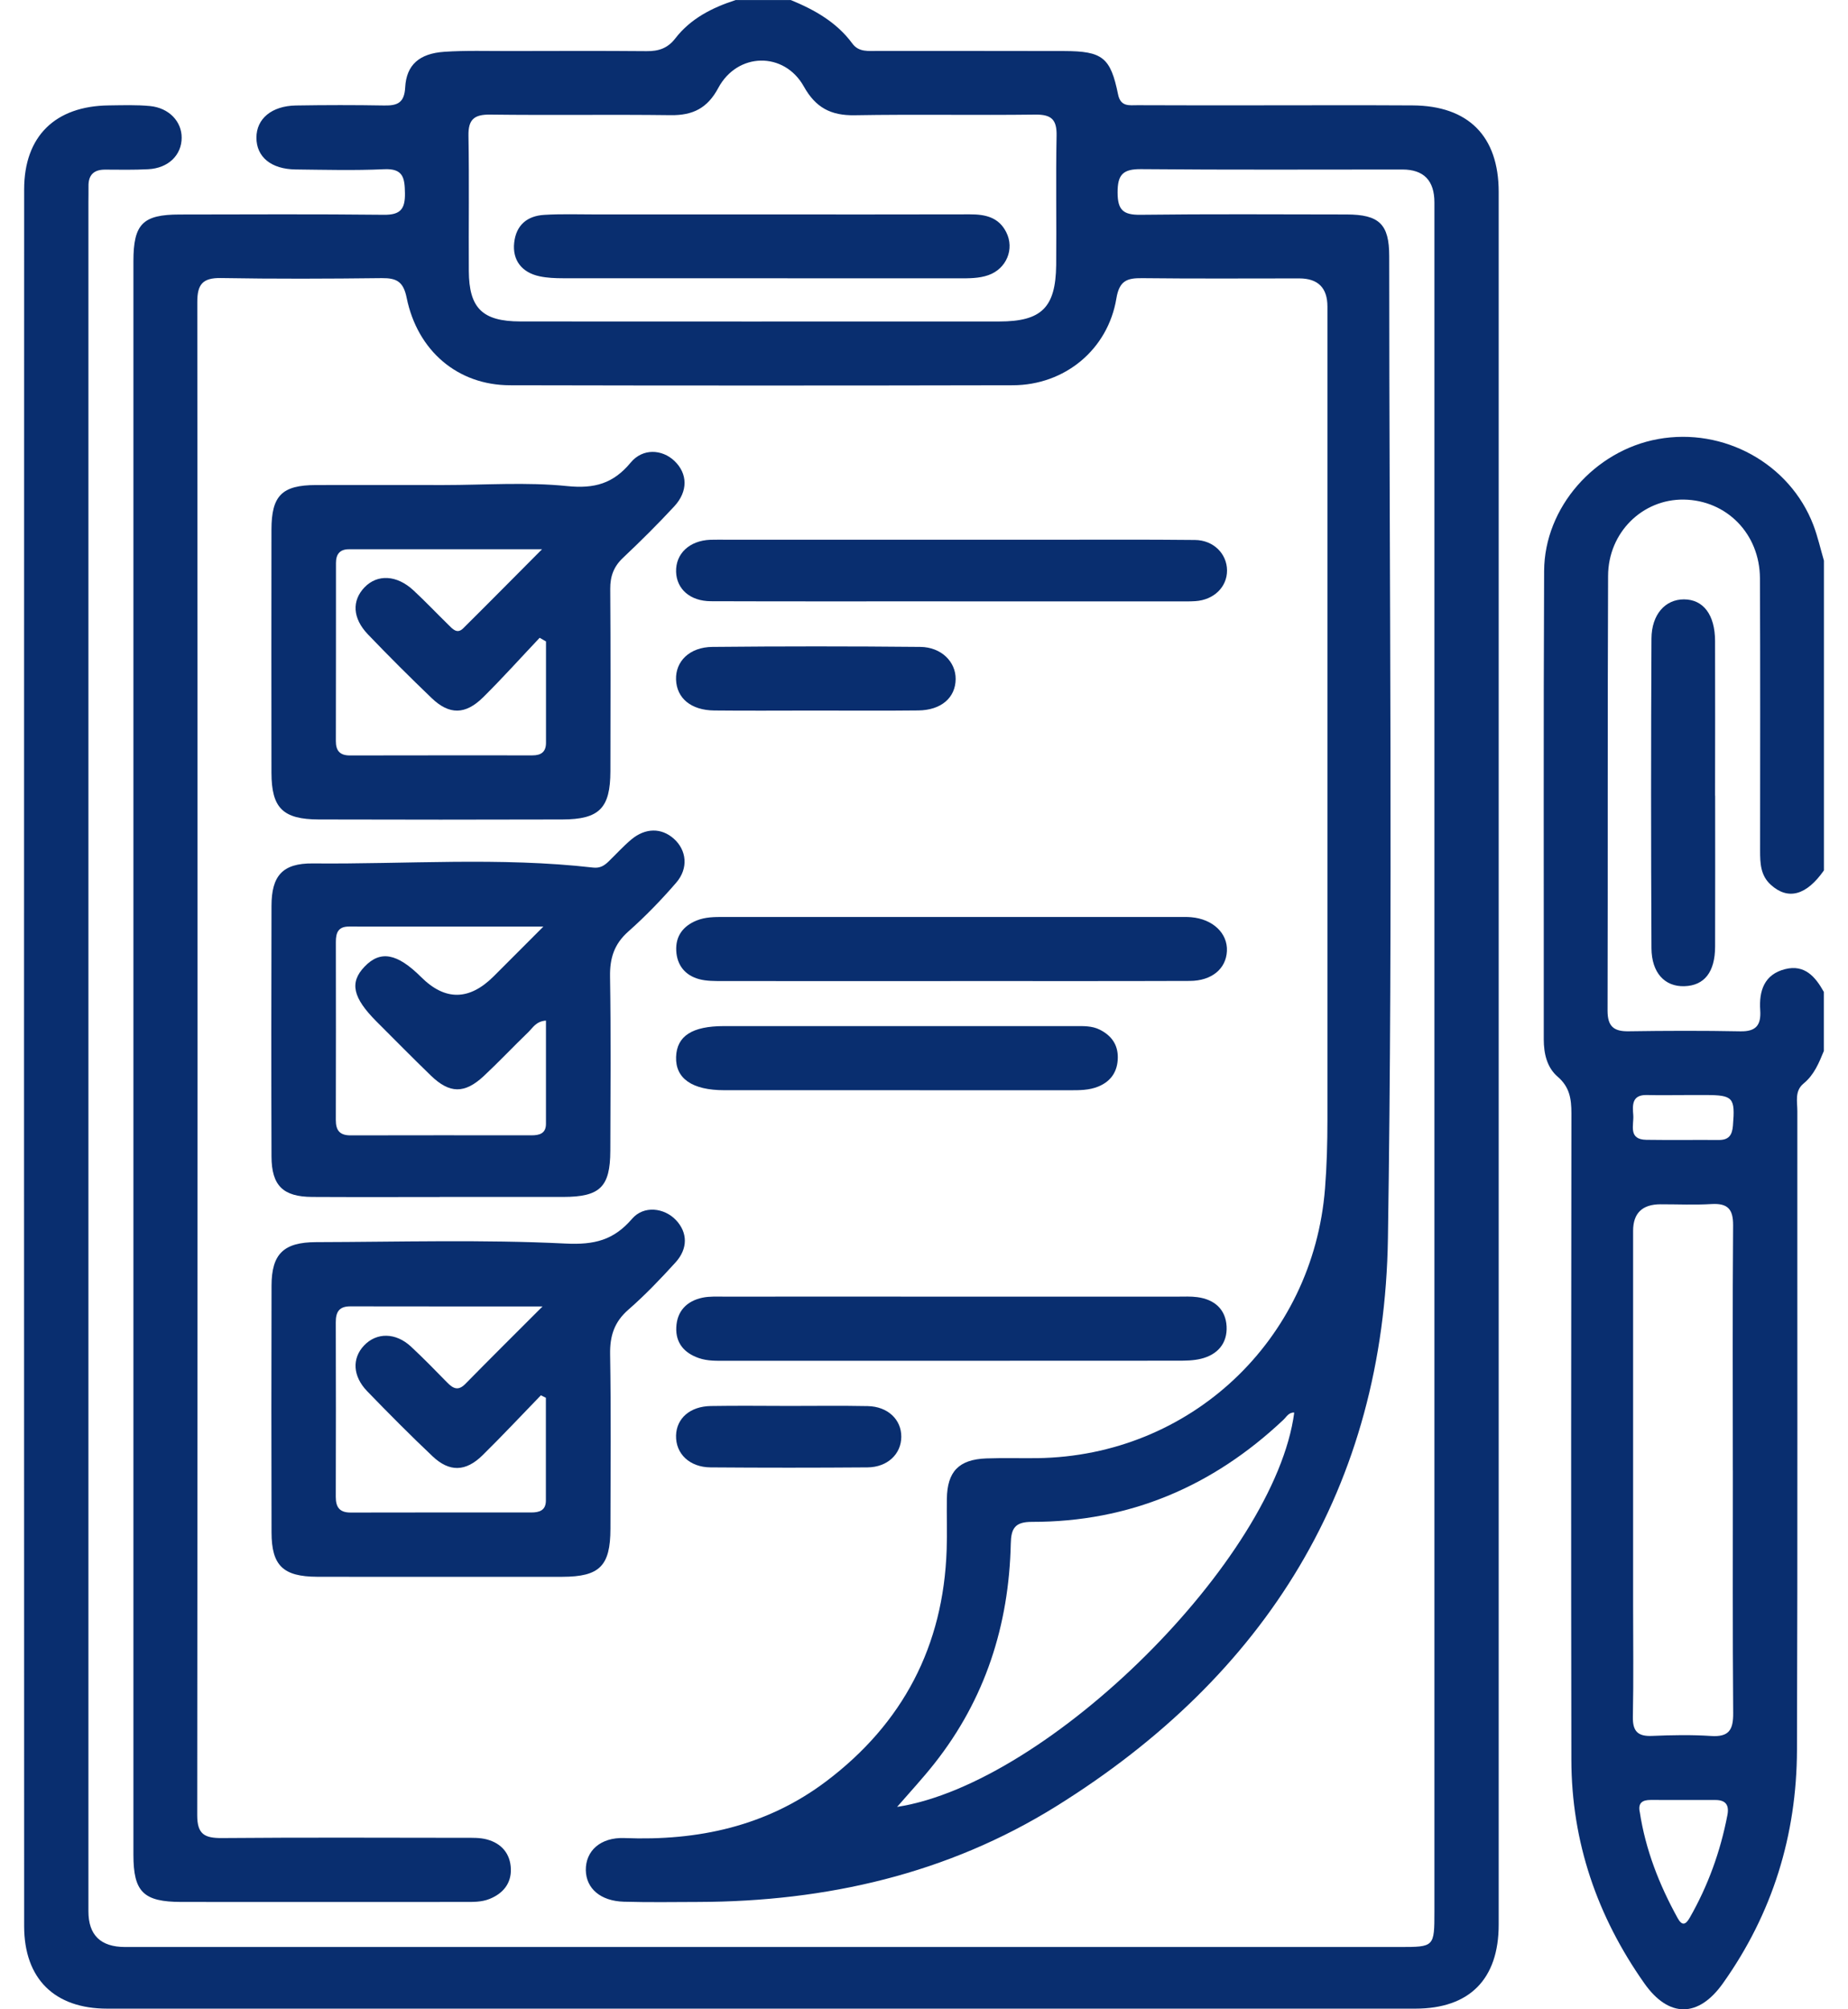
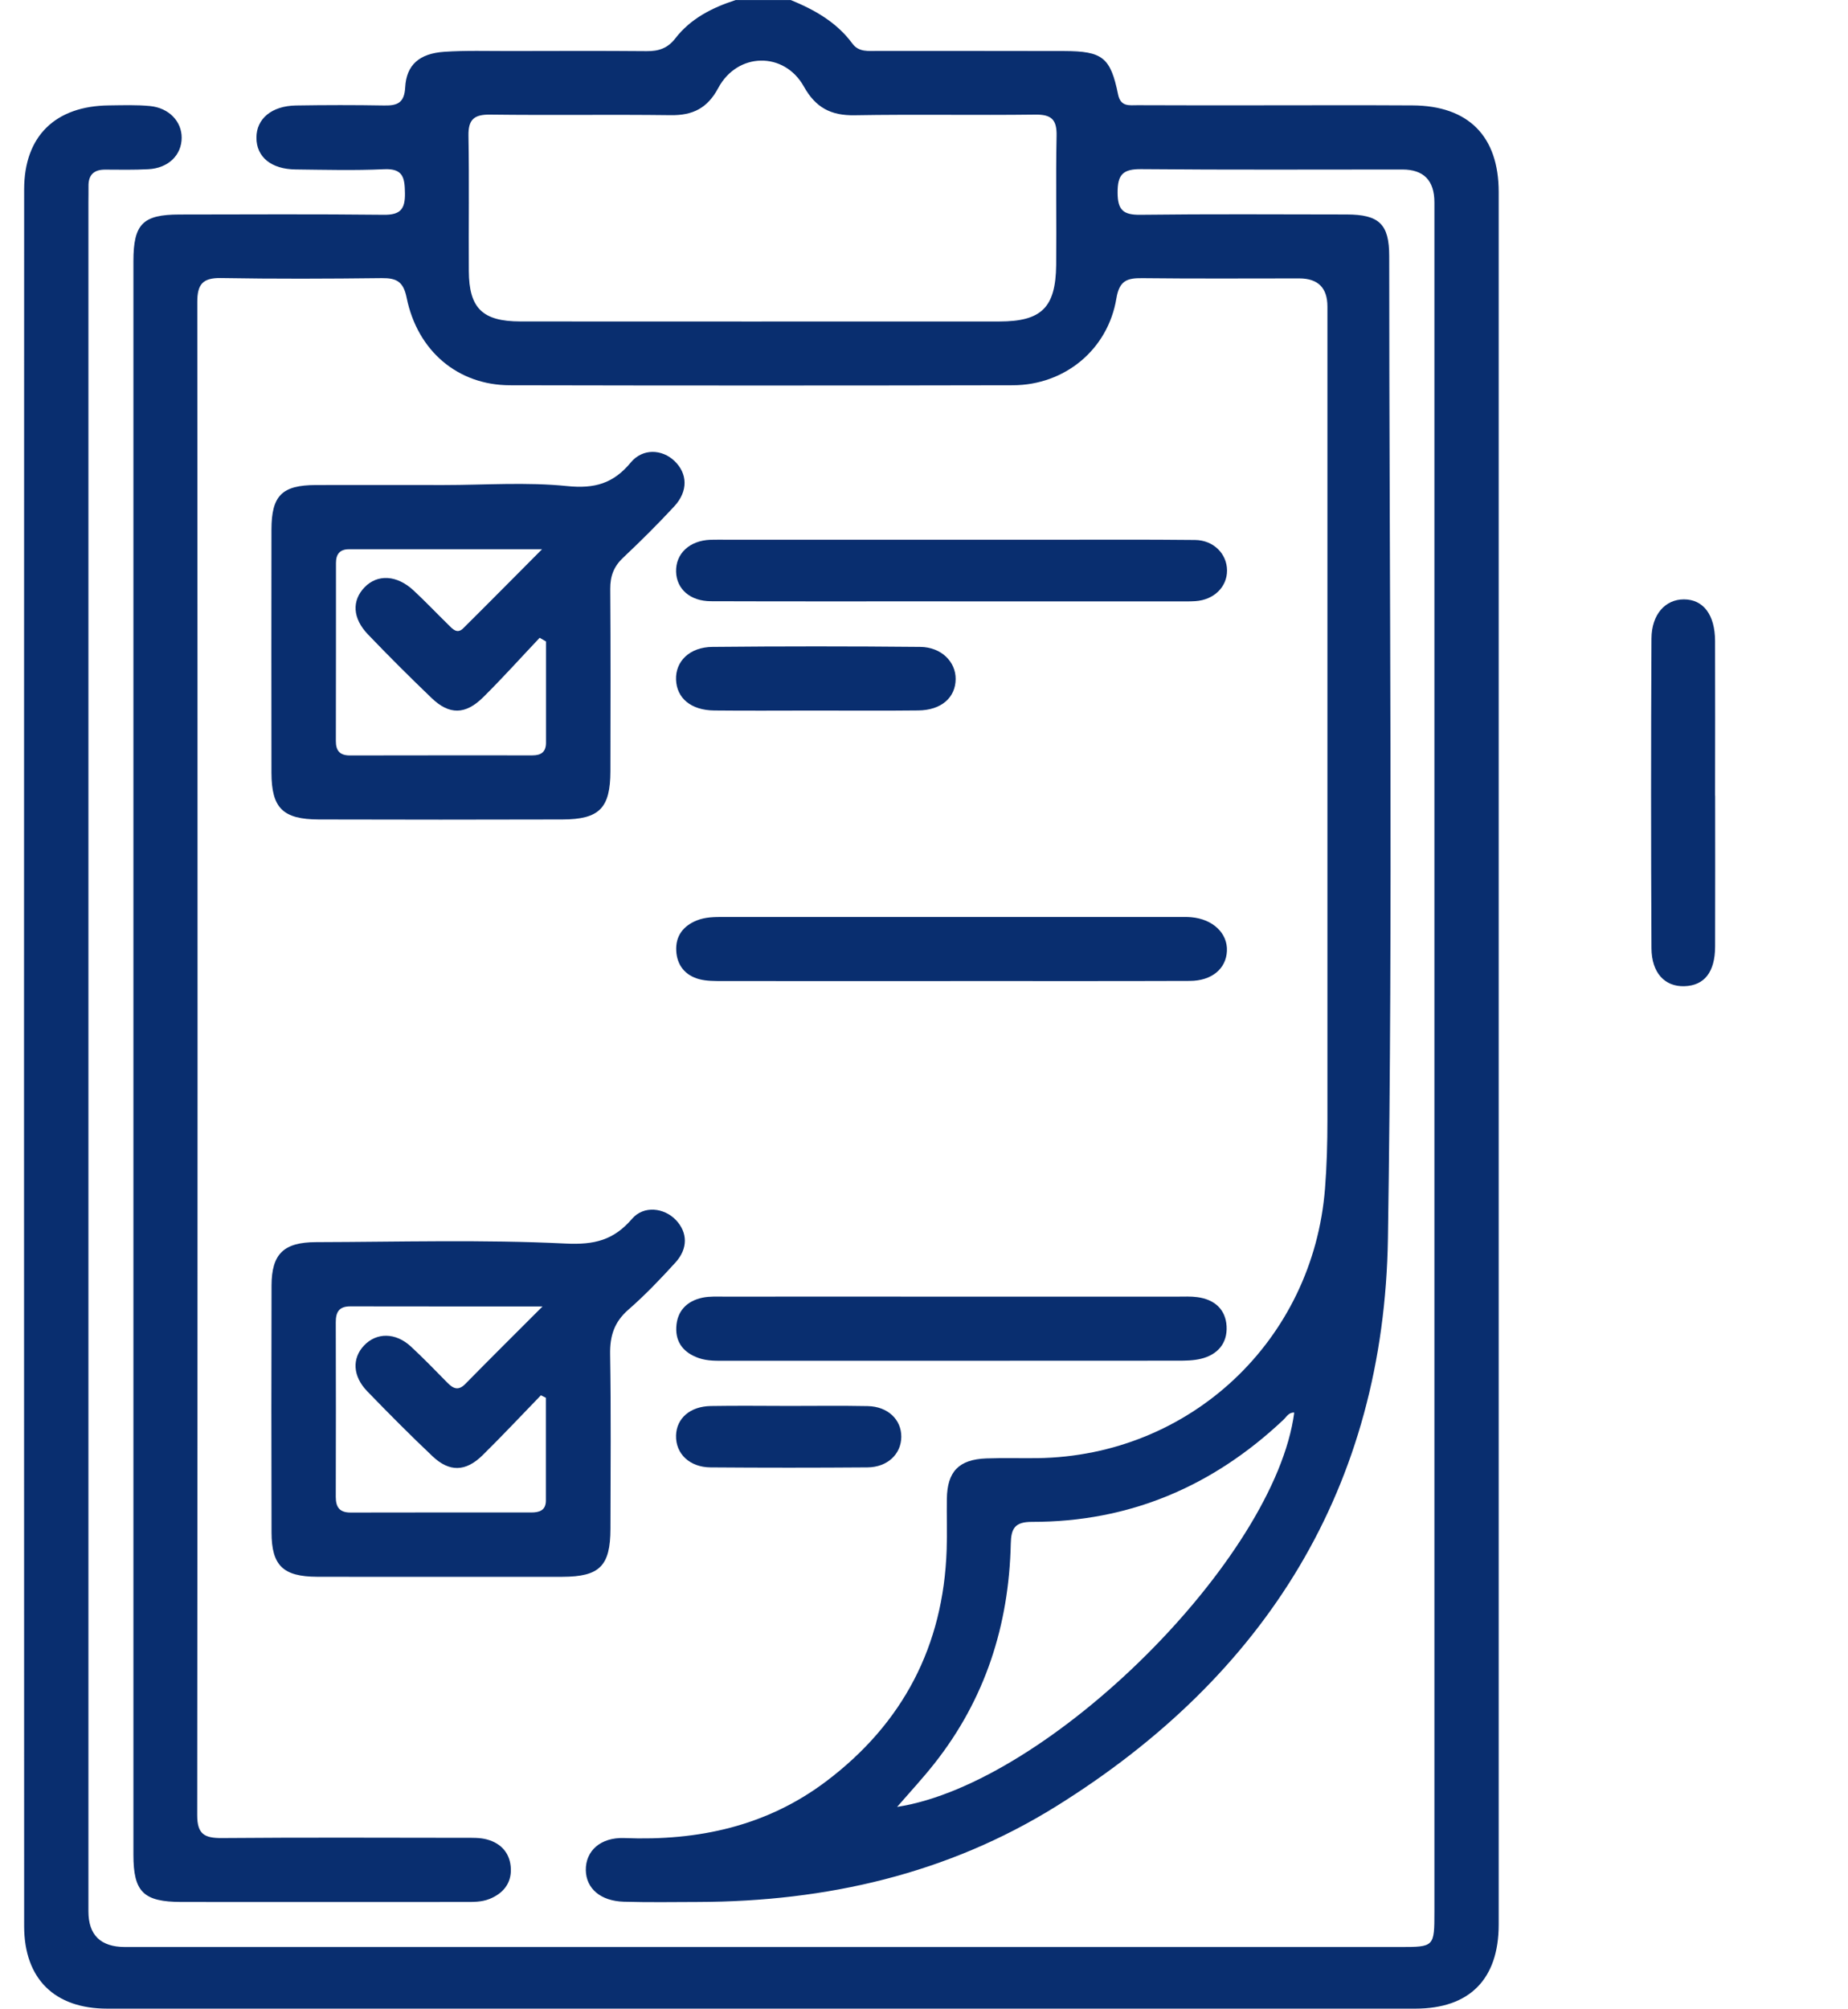
<svg xmlns="http://www.w3.org/2000/svg" width="46" height="50" viewBox="0 0 46 50" fill="none">
  <path d="M19.682 0C20.277 0.244 20.826 0.553 21.217 1.084C21.378 1.304 21.619 1.266 21.844 1.267C23.392 1.269 24.941 1.265 26.489 1.27C27.444 1.273 27.643 1.428 27.831 2.351C27.895 2.665 28.116 2.617 28.317 2.618C29.295 2.623 30.273 2.621 31.25 2.621C32.553 2.621 33.858 2.615 35.161 2.623C36.55 2.63 37.305 3.389 37.305 4.776C37.306 19.148 37.306 33.521 37.305 47.894C37.305 49.252 36.578 49.983 35.232 49.984C24.378 49.984 13.522 49.984 2.668 49.984C1.359 49.984 0.602 49.243 0.601 47.931C0.597 33.526 0.597 19.12 0.601 4.715C0.601 3.39 1.374 2.638 2.709 2.623C3.051 2.619 3.395 2.606 3.735 2.639C4.206 2.685 4.522 3.021 4.522 3.425C4.522 3.859 4.191 4.185 3.692 4.211C3.334 4.23 2.975 4.223 2.617 4.221C2.331 4.22 2.197 4.358 2.203 4.639C2.205 4.769 2.201 4.899 2.201 5.029C2.201 19.206 2.201 33.384 2.201 47.562C2.201 48.153 2.504 48.449 3.111 48.45C13.689 48.45 24.266 48.45 34.844 48.45C35.701 48.45 35.705 48.447 35.705 47.569C35.705 33.392 35.705 19.214 35.705 5.037C35.705 4.491 35.439 4.218 34.906 4.218C32.738 4.218 30.57 4.229 28.403 4.209C27.95 4.205 27.817 4.347 27.819 4.793C27.82 5.226 27.959 5.35 28.384 5.345C30.095 5.324 31.806 5.335 33.518 5.337C34.332 5.338 34.58 5.579 34.58 6.374C34.58 14.519 34.674 22.666 34.548 30.811C34.453 36.992 31.519 41.696 26.288 44.95C23.58 46.634 20.564 47.319 17.387 47.329C16.767 47.331 16.148 47.341 15.528 47.323C14.948 47.306 14.591 46.995 14.582 46.541C14.574 46.061 14.945 45.716 15.544 45.739C17.376 45.812 19.084 45.445 20.567 44.326C22.476 42.885 23.484 40.959 23.564 38.564C23.579 38.142 23.562 37.718 23.569 37.296C23.579 36.618 23.867 36.318 24.551 36.292C24.974 36.277 25.399 36.29 25.822 36.285C29.623 36.233 32.685 33.355 32.982 29.575C33.027 29.006 33.042 28.439 33.042 27.871C33.042 21.124 33.042 14.377 33.042 7.629C33.042 7.163 32.809 6.93 32.344 6.928C31.04 6.928 29.736 6.937 28.432 6.922C28.058 6.918 27.863 6.98 27.789 7.425C27.578 8.701 26.502 9.585 25.209 9.587C21.036 9.596 16.864 9.596 12.691 9.587C11.4 9.584 10.393 8.739 10.122 7.409C10.041 7.007 9.872 6.918 9.506 6.921C8.17 6.937 6.833 6.942 5.496 6.919C5.04 6.912 4.91 7.081 4.911 7.518C4.92 20.069 4.92 32.621 4.909 45.172C4.909 45.644 5.092 45.741 5.518 45.739C7.539 45.722 9.56 45.731 11.581 45.733C11.759 45.733 11.944 45.727 12.114 45.772C12.484 45.868 12.706 46.131 12.716 46.51C12.727 46.868 12.522 47.119 12.186 47.254C11.984 47.335 11.772 47.329 11.56 47.329C9.213 47.329 6.866 47.331 4.519 47.329C3.57 47.328 3.321 47.081 3.321 46.155C3.321 32.937 3.321 19.718 3.321 6.5C3.321 5.574 3.554 5.339 4.469 5.338C6.164 5.336 7.859 5.326 9.554 5.345C9.969 5.35 10.086 5.201 10.08 4.807C10.074 4.43 10.04 4.188 9.56 4.211C8.827 4.245 8.093 4.225 7.359 4.217C6.749 4.21 6.382 3.906 6.383 3.425C6.383 2.956 6.76 2.636 7.365 2.625C8.098 2.613 8.832 2.612 9.565 2.625C9.896 2.631 10.065 2.557 10.086 2.174C10.116 1.614 10.439 1.331 11.059 1.289C11.594 1.253 12.134 1.271 12.671 1.27C13.812 1.268 14.953 1.263 16.094 1.273C16.392 1.276 16.618 1.204 16.81 0.955C17.192 0.461 17.729 0.189 18.313 0.001H19.682V0ZM18.961 8C20.933 8 22.904 8.002 24.875 8C25.924 7.999 26.277 7.655 26.29 6.599C26.301 5.527 26.278 4.453 26.3 3.381C26.309 2.975 26.173 2.847 25.768 2.852C24.27 2.871 22.77 2.842 21.272 2.868C20.683 2.878 20.303 2.679 20.01 2.154C19.52 1.276 18.355 1.298 17.878 2.191C17.61 2.692 17.246 2.873 16.698 2.866C15.2 2.847 13.7 2.871 12.202 2.852C11.801 2.847 11.653 2.973 11.661 3.381C11.681 4.502 11.663 5.624 11.67 6.745C11.675 7.668 12.009 7.997 12.949 7.999C14.953 8.002 16.957 8 18.961 8.001V8ZM22.33 44.964C26.114 44.38 31.739 38.787 32.216 35.151C32.079 35.142 32.023 35.259 31.945 35.332C30.187 36.989 28.112 37.875 25.683 37.871C25.262 37.871 25.167 38.035 25.16 38.417C25.114 40.441 24.524 42.284 23.258 43.886C22.968 44.253 22.649 44.597 22.331 44.963L22.33 44.964Z" fill="#092E6F" />
-   <path d="M45.402 26.145C45.279 26.446 45.158 26.747 44.894 26.963C44.669 27.147 44.739 27.412 44.739 27.649C44.736 32.947 44.748 38.246 44.73 43.545C44.723 45.662 44.124 47.613 42.887 49.353C42.278 50.212 41.54 50.219 40.931 49.355C39.756 47.688 39.118 45.836 39.114 43.791C39.105 38.428 39.108 33.064 39.115 27.701C39.115 27.342 39.07 27.049 38.774 26.794C38.507 26.565 38.427 26.221 38.427 25.862C38.43 21.977 38.418 18.092 38.436 14.208C38.443 12.626 39.696 11.212 41.271 10.926C42.907 10.63 44.553 11.536 45.138 13.066C45.247 13.353 45.314 13.655 45.401 13.951V21.659C44.965 22.282 44.508 22.407 44.078 22.017C43.821 21.785 43.812 21.478 43.812 21.164C43.813 18.906 43.818 16.647 43.808 14.389C43.803 13.282 42.977 12.447 41.912 12.432C40.886 12.418 40.031 13.248 40.028 14.332C40.013 17.939 40.024 21.545 40.015 25.152C40.015 25.533 40.163 25.669 40.536 25.663C41.464 25.649 42.393 25.646 43.321 25.664C43.715 25.672 43.839 25.505 43.815 25.139C43.782 24.66 43.913 24.247 44.436 24.116C44.922 23.994 45.189 24.307 45.399 24.684V26.147L45.402 26.145ZM43.133 36.587C43.133 34.555 43.124 32.523 43.14 30.492C43.143 30.087 43.004 29.939 42.603 29.962C42.181 29.988 41.756 29.967 41.333 29.968C40.879 29.969 40.651 30.189 40.651 30.629C40.651 33.733 40.651 36.837 40.651 39.941C40.651 40.868 40.664 41.794 40.645 42.72C40.638 43.083 40.768 43.214 41.128 43.197C41.616 43.176 42.107 43.167 42.593 43.199C43.037 43.228 43.145 43.046 43.142 42.632C43.126 40.617 43.134 38.602 43.134 36.587H43.133ZM40.816 45.086C40.959 46.028 41.301 46.901 41.76 47.732C41.872 47.933 41.961 47.896 42.062 47.719C42.518 46.921 42.825 46.069 42.998 45.168C43.046 44.919 42.958 44.792 42.699 44.792C42.161 44.792 41.624 44.792 41.086 44.791C40.884 44.791 40.771 44.862 40.815 45.086H40.816ZM41.922 27.249V27.251C41.613 27.251 41.304 27.257 40.996 27.249C40.614 27.239 40.636 27.506 40.655 27.75C40.673 27.995 40.52 28.356 40.98 28.364C41.581 28.373 42.183 28.364 42.783 28.368C43.031 28.37 43.117 28.249 43.136 28.01C43.193 27.314 43.144 27.251 42.459 27.249C42.281 27.249 42.101 27.249 41.923 27.249H41.922Z" fill="#092E6F" />
  <path d="M11.041 12.07C12.068 12.07 13.103 11.992 14.118 12.096C14.8 12.165 15.266 12.033 15.699 11.511C15.998 11.149 16.481 11.178 16.788 11.47C17.117 11.784 17.132 12.224 16.784 12.6C16.375 13.042 15.947 13.466 15.509 13.88C15.276 14.099 15.188 14.341 15.19 14.656C15.201 16.167 15.197 17.679 15.194 19.191C15.192 20.11 14.92 20.389 13.999 20.392C11.979 20.398 9.959 20.398 7.938 20.392C7.038 20.389 6.759 20.107 6.757 19.228C6.754 17.212 6.754 15.197 6.757 13.181C6.758 12.332 7.019 12.072 7.864 12.07C8.924 12.067 9.982 12.07 11.041 12.07ZM13.59 15.962C13.538 15.932 13.485 15.901 13.433 15.871C12.965 16.366 12.51 16.873 12.027 17.351C11.585 17.789 11.183 17.792 10.745 17.372C10.206 16.855 9.675 16.326 9.158 15.786C8.773 15.384 8.755 14.946 9.075 14.614C9.395 14.283 9.877 14.306 10.291 14.69C10.589 14.967 10.869 15.262 11.159 15.546C11.262 15.647 11.376 15.788 11.529 15.636C12.157 15.014 12.778 14.384 13.492 13.668C11.799 13.668 10.242 13.668 8.683 13.668C8.46 13.668 8.363 13.791 8.363 14.007C8.363 15.485 8.363 16.964 8.36 18.442C8.36 18.682 8.46 18.799 8.71 18.799C10.224 18.796 11.738 18.796 13.253 18.797C13.469 18.797 13.591 18.712 13.591 18.483C13.59 17.642 13.591 16.802 13.591 15.96L13.59 15.962Z" fill="#092E6F" />
  <path d="M10.97 39.238C9.944 39.238 8.917 39.241 7.891 39.237C7.048 39.233 6.761 38.959 6.759 38.136C6.754 36.088 6.753 34.039 6.759 31.991C6.761 31.203 7.061 30.912 7.867 30.91C9.937 30.905 12.01 30.843 14.074 30.945C14.799 30.981 15.277 30.86 15.735 30.327C16.025 29.991 16.535 30.054 16.826 30.361C17.116 30.668 17.13 31.068 16.814 31.416C16.443 31.824 16.058 32.227 15.642 32.59C15.288 32.898 15.179 33.246 15.187 33.703C15.211 35.15 15.198 36.596 15.195 38.043C15.193 38.969 14.926 39.235 14.002 39.238C12.992 39.241 11.981 39.238 10.971 39.238H10.97ZM13.505 32.51C11.81 32.51 10.263 32.511 8.718 32.508C8.434 32.508 8.357 32.656 8.358 32.908C8.362 34.355 8.362 35.802 8.358 37.249C8.358 37.509 8.455 37.64 8.729 37.639C10.229 37.635 11.729 37.637 13.227 37.637C13.428 37.637 13.587 37.584 13.588 37.343C13.589 36.49 13.588 35.636 13.588 34.783C13.547 34.763 13.505 34.741 13.464 34.721C12.981 35.219 12.507 35.726 12.012 36.213C11.591 36.627 11.186 36.636 10.765 36.237C10.21 35.712 9.67 35.168 9.139 34.619C8.778 34.245 8.76 33.803 9.059 33.485C9.372 33.152 9.849 33.155 10.231 33.51C10.541 33.799 10.837 34.102 11.133 34.405C11.278 34.552 11.405 34.619 11.582 34.439C12.184 33.826 12.794 33.221 13.505 32.51Z" fill="#092E6F" />
-   <path d="M10.944 29.787C9.886 29.787 8.828 29.791 7.768 29.785C7.046 29.781 6.761 29.504 6.758 28.779C6.751 26.699 6.752 24.62 6.758 22.54C6.76 21.799 7.027 21.478 7.788 21.486C10.112 21.508 12.442 21.324 14.763 21.589C14.935 21.609 15.042 21.541 15.149 21.437C15.336 21.256 15.512 21.061 15.71 20.894C16.064 20.596 16.465 20.596 16.774 20.872C17.092 21.157 17.142 21.606 16.832 21.965C16.46 22.396 16.061 22.806 15.637 23.183C15.287 23.494 15.178 23.844 15.185 24.3C15.208 25.745 15.197 27.192 15.192 28.638C15.189 29.539 14.934 29.784 14.022 29.785C12.996 29.786 11.97 29.785 10.944 29.785L10.944 29.787ZM13.589 25.397C13.343 25.415 13.263 25.575 13.153 25.682C12.778 26.043 12.421 26.423 12.041 26.778C11.564 27.222 11.191 27.216 10.725 26.765C10.269 26.324 9.825 25.872 9.376 25.424C8.78 24.828 8.696 24.45 9.073 24.056C9.467 23.642 9.885 23.719 10.484 24.315C11.079 24.908 11.68 24.901 12.287 24.297C12.668 23.916 13.049 23.534 13.525 23.058C11.803 23.058 10.243 23.059 8.683 23.057C8.416 23.057 8.36 23.215 8.36 23.438C8.362 24.916 8.363 26.392 8.359 27.87C8.359 28.134 8.459 28.255 8.733 28.253C10.231 28.249 11.729 28.251 13.226 28.252C13.425 28.252 13.59 28.21 13.59 27.966C13.591 27.113 13.59 26.259 13.59 25.398L13.589 25.397Z" fill="#092E6F" />
  <path d="M23.654 24.414C21.765 24.414 19.875 24.416 17.984 24.413C17.79 24.413 17.588 24.415 17.404 24.366C17.054 24.272 16.851 24.019 16.833 23.659C16.814 23.293 17.004 23.043 17.341 22.906C17.558 22.818 17.786 22.818 18.016 22.818C21.795 22.818 25.575 22.818 29.354 22.818C29.452 22.818 29.55 22.816 29.647 22.824C30.189 22.869 30.563 23.224 30.54 23.669C30.519 24.107 30.163 24.408 29.616 24.41C27.628 24.417 25.641 24.413 23.653 24.413L23.654 24.414Z" fill="#092E6F" />
  <path d="M23.695 32.266C25.569 32.266 27.442 32.266 29.316 32.266C29.479 32.266 29.643 32.257 29.804 32.279C30.227 32.335 30.508 32.578 30.532 33.004C30.554 33.427 30.309 33.711 29.895 33.812C29.709 33.858 29.508 33.86 29.314 33.86C25.567 33.863 21.82 33.862 18.073 33.862C17.845 33.862 17.617 33.872 17.395 33.795C17.031 33.669 16.816 33.418 16.834 33.031C16.851 32.626 17.095 32.373 17.491 32.291C17.664 32.256 17.847 32.266 18.026 32.266C19.915 32.264 21.805 32.266 23.695 32.266Z" fill="#092E6F" />
  <path d="M23.652 14.964C21.667 14.964 19.681 14.968 17.694 14.961C17.178 14.959 16.842 14.658 16.829 14.229C16.816 13.777 17.163 13.451 17.684 13.432C17.831 13.427 17.977 13.431 18.124 13.431C20.777 13.431 23.43 13.431 26.084 13.431C27.305 13.431 28.525 13.424 29.746 13.437C30.208 13.442 30.54 13.781 30.543 14.193C30.546 14.605 30.218 14.928 29.756 14.959C29.61 14.969 29.463 14.965 29.317 14.965C27.428 14.965 25.541 14.965 23.652 14.965V14.963V14.964Z" fill="#092E6F" />
-   <path d="M22.363 25.534C23.828 25.534 25.292 25.534 26.756 25.534C26.967 25.534 27.18 25.524 27.378 25.624C27.664 25.769 27.828 25.993 27.824 26.319C27.82 26.661 27.657 26.907 27.339 27.038C27.109 27.132 26.863 27.131 26.618 27.13C23.754 27.129 20.891 27.13 18.027 27.129C17.228 27.129 16.811 26.837 16.829 26.302C16.846 25.782 17.227 25.534 18.02 25.534C19.467 25.534 20.916 25.534 22.363 25.534Z" fill="#092E6F" />
  <path d="M20.268 17.682C19.438 17.682 18.608 17.689 17.778 17.68C17.201 17.674 16.845 17.375 16.828 16.914C16.811 16.457 17.165 16.103 17.733 16.098C19.457 16.081 21.183 16.081 22.908 16.098C23.431 16.103 23.791 16.468 23.788 16.897C23.785 17.362 23.428 17.674 22.855 17.679C21.993 17.689 21.131 17.682 20.267 17.682H20.268Z" fill="#092E6F" />
  <path d="M19.647 34.986C20.297 34.986 20.949 34.977 21.6 34.99C22.099 35 22.438 35.325 22.435 35.755C22.432 36.185 22.09 36.511 21.593 36.515C20.291 36.525 18.988 36.525 17.686 36.515C17.163 36.511 16.816 36.174 16.828 35.721C16.84 35.294 17.177 34.997 17.692 34.988C18.343 34.977 18.995 34.985 19.646 34.986H19.647Z" fill="#092E6F" />
  <path d="M42.693 19.802C42.693 21.053 42.696 22.305 42.692 23.556C42.69 24.191 42.424 24.526 41.927 24.541C41.442 24.556 41.111 24.212 41.108 23.594C41.095 21.026 41.095 18.458 41.108 15.892C41.111 15.287 41.453 14.915 41.915 14.915C42.398 14.915 42.689 15.297 42.691 15.95C42.695 17.234 42.692 18.518 42.691 19.801L42.693 19.802Z" fill="#092E6F" />
-   <path d="M18.967 5.336C20.692 5.336 22.418 5.339 24.143 5.334C24.524 5.333 24.859 5.404 25.047 5.778C25.258 6.195 25.054 6.689 24.602 6.847C24.369 6.929 24.123 6.926 23.878 6.926C20.59 6.926 17.302 6.926 14.014 6.924C13.82 6.924 13.621 6.916 13.433 6.876C12.984 6.782 12.751 6.47 12.799 6.038C12.848 5.598 13.125 5.372 13.547 5.347C13.969 5.321 14.393 5.336 14.817 5.336C16.201 5.336 17.584 5.336 18.967 5.336Z" fill="#092E6F" />
</svg>